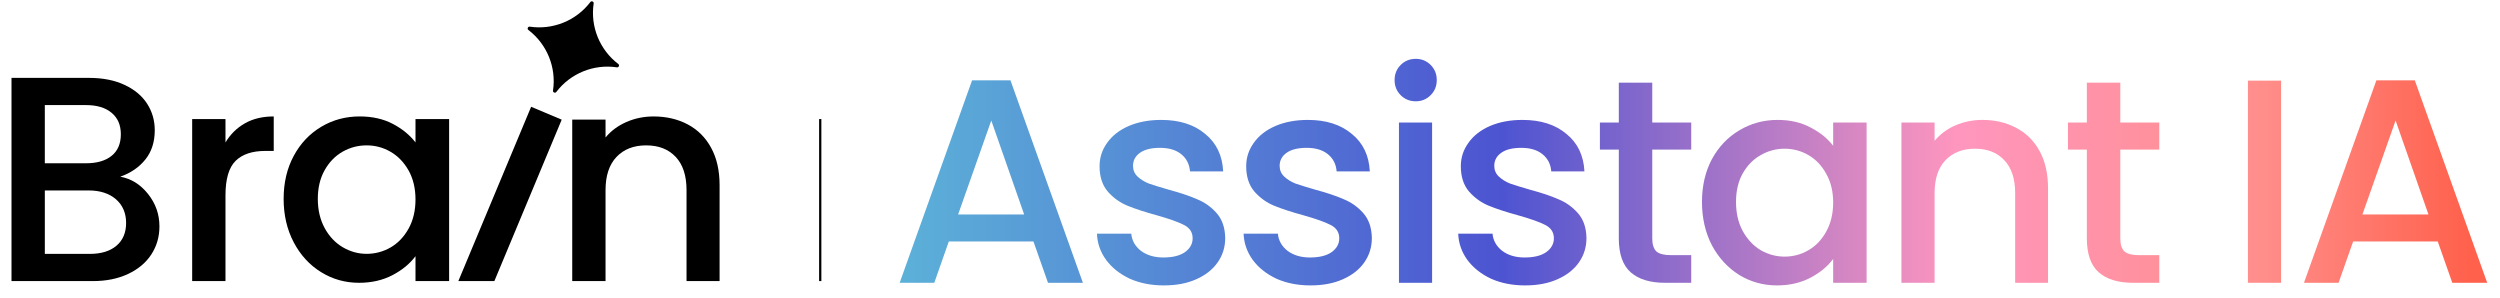
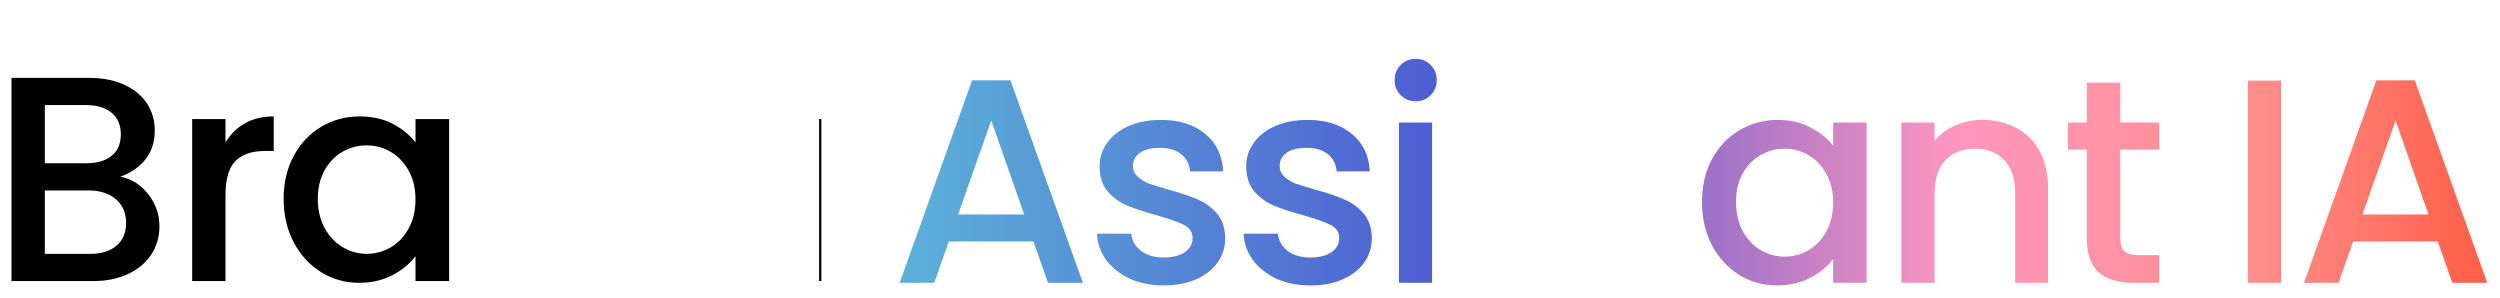
<svg xmlns="http://www.w3.org/2000/svg" width="176" height="21" viewBox="0 0 176 21" fill="none">
  <path d="M57.824 8.381H57.666V19.788H57.824V8.381Z" fill="black" />
  <path d="M10.422 13.654C10.958 14.328 11.224 15.088 11.224 15.939C11.224 16.666 11.036 17.322 10.658 17.906C10.281 18.488 9.735 18.948 9.023 19.284C8.308 19.621 7.479 19.789 6.532 19.789H0.81V5.483H6.264C7.237 5.483 8.074 5.648 8.774 5.978C9.475 6.306 10.002 6.75 10.359 7.304C10.716 7.86 10.895 8.482 10.895 9.167C10.895 9.991 10.675 10.678 10.236 11.225C9.796 11.774 9.206 12.179 8.466 12.439C9.233 12.576 9.886 12.982 10.42 13.653L10.422 13.654ZM3.155 11.494H6.058C6.827 11.494 7.427 11.318 7.859 10.97C8.291 10.62 8.507 10.116 8.507 9.455C8.507 8.795 8.291 8.307 7.859 7.943C7.427 7.58 6.827 7.398 6.058 7.398H3.155V11.493V11.494ZM8.2 17.298C8.652 16.914 8.878 16.378 8.878 15.693C8.878 15.007 8.638 14.437 8.158 14.024C7.678 13.614 7.04 13.408 6.245 13.408H3.156V17.873H6.327C7.123 17.873 7.747 17.682 8.2 17.297V17.298Z" fill="black" />
  <path d="M17.245 8.68C17.812 8.358 18.489 8.197 19.271 8.197V10.626H18.675C17.756 10.626 17.059 10.859 16.585 11.325C16.113 11.792 15.874 12.601 15.874 13.753V19.788H13.529V8.381H15.874V10.028C16.218 9.452 16.675 9.003 17.245 8.68Z" fill="black" />
  <path d="M20.678 10.976C21.15 10.097 21.795 9.415 22.612 8.928C23.427 8.44 24.331 8.197 25.319 8.197C26.21 8.197 26.989 8.372 27.655 8.722C28.319 9.071 28.852 9.507 29.251 10.028V8.381H31.618V19.788H29.251V18.035C28.852 18.571 28.31 19.016 27.625 19.373C26.938 19.73 26.155 19.909 25.278 19.909C24.303 19.909 23.412 19.658 22.603 19.157C21.792 18.656 21.151 17.956 20.678 17.058C20.205 16.159 19.968 15.14 19.968 14.001C19.968 12.862 20.204 11.854 20.678 10.976L20.678 10.976ZM28.766 12.005C28.443 11.429 28.021 10.99 27.5 10.688C26.979 10.385 26.416 10.234 25.811 10.234C25.206 10.234 24.645 10.382 24.125 10.676C23.602 10.973 23.182 11.405 22.858 11.974C22.537 12.544 22.374 13.219 22.374 14.001C22.374 14.784 22.537 15.47 22.858 16.059C23.181 16.649 23.607 17.098 24.135 17.408C24.662 17.716 25.222 17.87 25.812 17.87C26.402 17.87 26.98 17.72 27.501 17.418C28.022 17.116 28.443 16.673 28.767 16.09C29.088 15.508 29.251 14.824 29.251 14.043C29.251 13.262 29.088 12.581 28.767 12.004L28.766 12.005Z" fill="black" />
-   <path d="M48.405 8.752C49.111 9.124 49.664 9.672 50.061 10.4C50.46 11.127 50.659 12.005 50.659 13.033V19.788H48.332V13.383C48.332 12.368 48.079 11.589 47.572 11.048C47.062 10.505 46.371 10.234 45.491 10.234C44.612 10.234 43.917 10.505 43.402 11.048C42.888 11.588 42.63 12.368 42.63 13.383V19.788H40.285V8.419H42.63V9.678C43.015 9.212 43.506 8.849 44.102 8.588C44.699 8.328 45.333 8.198 46.007 8.198C46.898 8.198 47.697 8.381 48.404 8.752H48.405Z" fill="black" />
-   <path d="M39.544 8.425L37.392 7.517L32.267 19.789H34.803L39.544 8.425Z" fill="black" />
-   <path d="M41.561 0.144C40.565 1.454 38.925 2.12 37.297 1.877C37.165 1.858 37.092 2.03 37.199 2.111C38.508 3.107 39.175 4.746 38.932 6.374C38.912 6.507 39.085 6.58 39.165 6.473C40.162 5.163 41.801 4.497 43.429 4.74C43.562 4.76 43.634 4.587 43.528 4.506C42.218 3.51 41.551 1.871 41.794 0.243C41.814 0.11 41.641 0.038 41.561 0.144Z" fill="black" />
  <path d="M171.618 17.001H165.66L164.636 19.908H162.199L167.298 5.657H170.001L175.099 19.908H172.642L171.618 17.001ZM170.963 15.097L168.649 8.483L166.315 15.097H170.963Z" fill="url(#paint0_linear_267_405)" />
  <path d="M160.588 5.677V19.909H158.254V5.677H160.588Z" fill="url(#paint1_linear_267_405)" />
  <path d="M149.269 10.53V16.776C149.269 17.199 149.364 17.506 149.555 17.697C149.76 17.875 150.101 17.963 150.579 17.963H152.013V19.909H150.17C149.119 19.909 148.313 19.663 147.753 19.171C147.194 18.68 146.914 17.881 146.914 16.776V10.53H145.583V8.626H146.914V5.821H149.269V8.626H152.013V10.53H149.269Z" fill="url(#paint2_linear_267_405)" />
  <path d="M139.554 8.442C140.441 8.442 141.233 8.626 141.929 8.995C142.639 9.363 143.192 9.909 143.588 10.633C143.983 11.356 144.181 12.23 144.181 13.254V19.909H141.868V13.602C141.868 12.592 141.615 11.82 141.11 11.288C140.605 10.742 139.915 10.469 139.042 10.469C138.168 10.469 137.472 10.742 136.953 11.288C136.448 11.82 136.196 12.592 136.196 13.602V19.909H133.861V8.626H136.196V9.916C136.578 9.452 137.062 9.09 137.649 8.831C138.25 8.572 138.885 8.442 139.554 8.442Z" fill="url(#paint3_linear_267_405)" />
  <path d="M119.82 14.216C119.82 13.083 120.052 12.08 120.517 11.206C120.994 10.332 121.636 9.657 122.441 9.179C123.26 8.688 124.161 8.442 125.144 8.442C126.031 8.442 126.803 8.619 127.458 8.974C128.127 9.316 128.659 9.746 129.055 10.264V8.626H131.41V19.909H129.055V18.23C128.659 18.762 128.12 19.206 127.437 19.561C126.755 19.915 125.977 20.093 125.103 20.093C124.134 20.093 123.247 19.847 122.441 19.356C121.636 18.851 120.994 18.154 120.517 17.267C120.052 16.366 119.82 15.349 119.82 14.216ZM129.055 14.257C129.055 13.479 128.891 12.803 128.564 12.23C128.25 11.657 127.833 11.22 127.315 10.919C126.796 10.619 126.236 10.469 125.636 10.469C125.035 10.469 124.475 10.619 123.957 10.919C123.438 11.206 123.015 11.636 122.687 12.21C122.373 12.769 122.216 13.438 122.216 14.216C122.216 14.994 122.373 15.677 122.687 16.264C123.015 16.851 123.438 17.301 123.957 17.615C124.489 17.916 125.049 18.066 125.636 18.066C126.236 18.066 126.796 17.916 127.315 17.615C127.833 17.315 128.25 16.878 128.564 16.305C128.891 15.718 129.055 15.035 129.055 14.257Z" fill="url(#paint4_linear_267_405)" />
-   <path d="M116.319 10.53V16.776C116.319 17.199 116.414 17.506 116.605 17.697C116.81 17.875 117.151 17.963 117.629 17.963H119.062V19.909H117.219C116.168 19.909 115.363 19.663 114.803 19.171C114.244 18.68 113.964 17.881 113.964 16.776V10.53H112.633V8.626H113.964V5.821H116.319V8.626H119.062V10.53H116.319Z" fill="url(#paint5_linear_267_405)" />
-   <path d="M107.367 20.093C106.479 20.093 105.681 19.936 104.971 19.622C104.275 19.294 103.722 18.858 103.312 18.311C102.903 17.752 102.685 17.131 102.657 16.448H105.073C105.114 16.926 105.34 17.329 105.749 17.656C106.172 17.97 106.698 18.127 107.326 18.127C107.981 18.127 108.486 18.004 108.841 17.759C109.21 17.499 109.394 17.172 109.394 16.776C109.394 16.352 109.189 16.039 108.78 15.834C108.384 15.629 107.749 15.404 106.875 15.158C106.029 14.926 105.34 14.701 104.807 14.482C104.275 14.264 103.811 13.93 103.415 13.479C103.033 13.029 102.842 12.435 102.842 11.698C102.842 11.097 103.019 10.551 103.374 10.059C103.729 9.554 104.234 9.159 104.889 8.872C105.558 8.585 106.322 8.442 107.182 8.442C108.466 8.442 109.496 8.77 110.274 9.425C111.066 10.066 111.489 10.947 111.544 12.066H109.21C109.169 11.561 108.964 11.158 108.595 10.858C108.227 10.558 107.729 10.408 107.101 10.408C106.486 10.408 106.015 10.524 105.688 10.756C105.36 10.988 105.196 11.295 105.196 11.677C105.196 11.977 105.305 12.23 105.524 12.435C105.742 12.639 106.009 12.803 106.322 12.926C106.636 13.035 107.101 13.179 107.715 13.356C108.534 13.575 109.203 13.8 109.722 14.032C110.254 14.25 110.711 14.578 111.093 15.015C111.476 15.452 111.674 16.032 111.687 16.755C111.687 17.397 111.51 17.97 111.155 18.475C110.8 18.98 110.295 19.376 109.64 19.663C108.998 19.95 108.24 20.093 107.367 20.093Z" fill="url(#paint6_linear_267_405)" />
  <path d="M99.674 7.131C99.25 7.131 98.895 6.988 98.609 6.701C98.322 6.415 98.179 6.06 98.179 5.637C98.179 5.213 98.322 4.859 98.609 4.572C98.895 4.285 99.25 4.142 99.674 4.142C100.083 4.142 100.431 4.285 100.718 4.572C101.004 4.859 101.148 5.213 101.148 5.637C101.148 6.06 101.004 6.415 100.718 6.701C100.431 6.988 100.083 7.131 99.674 7.131ZM100.82 8.626V19.909H98.486V8.626H100.82Z" fill="url(#paint7_linear_267_405)" />
  <path d="M92.257 20.093C91.37 20.093 90.572 19.936 89.862 19.622C89.165 19.294 88.613 18.858 88.203 18.311C87.794 17.752 87.575 17.131 87.548 16.448H89.964C90.005 16.926 90.23 17.329 90.64 17.656C91.063 17.97 91.588 18.127 92.216 18.127C92.872 18.127 93.377 18.004 93.732 17.759C94.1 17.499 94.284 17.172 94.284 16.776C94.284 16.352 94.08 16.039 93.67 15.834C93.274 15.629 92.64 15.404 91.766 15.158C90.92 14.926 90.23 14.701 89.698 14.482C89.165 14.264 88.701 13.93 88.305 13.479C87.923 13.029 87.732 12.435 87.732 11.698C87.732 11.097 87.91 10.551 88.264 10.059C88.619 9.554 89.124 9.159 89.78 8.872C90.449 8.585 91.213 8.442 92.073 8.442C93.356 8.442 94.387 8.77 95.165 9.425C95.957 10.066 96.38 10.947 96.434 12.066H94.1C94.059 11.561 93.855 11.158 93.486 10.858C93.117 10.558 92.619 10.408 91.991 10.408C91.377 10.408 90.906 10.524 90.578 10.756C90.251 10.988 90.087 11.295 90.087 11.677C90.087 11.977 90.196 12.23 90.415 12.435C90.633 12.639 90.899 12.803 91.213 12.926C91.527 13.035 91.991 13.179 92.606 13.356C93.424 13.575 94.093 13.8 94.612 14.032C95.144 14.25 95.602 14.578 95.984 15.015C96.366 15.452 96.564 16.032 96.578 16.755C96.578 17.397 96.4 17.97 96.046 18.475C95.691 18.98 95.186 19.376 94.53 19.663C93.889 19.95 93.131 20.093 92.257 20.093Z" fill="url(#paint8_linear_267_405)" />
  <path d="M81.934 20.093C81.047 20.093 80.248 19.936 79.538 19.622C78.842 19.294 78.289 18.858 77.88 18.311C77.47 17.752 77.252 17.131 77.225 16.448H79.641C79.682 16.926 79.907 17.329 80.317 17.656C80.74 17.97 81.265 18.127 81.893 18.127C82.548 18.127 83.053 18.004 83.408 17.759C83.777 17.499 83.961 17.172 83.961 16.776C83.961 16.352 83.757 16.039 83.347 15.834C82.951 15.629 82.316 15.404 81.443 15.158C80.596 14.926 79.907 14.701 79.375 14.482C78.842 14.264 78.378 13.93 77.982 13.479C77.6 13.029 77.409 12.435 77.409 11.698C77.409 11.097 77.586 10.551 77.941 10.059C78.296 9.554 78.801 9.159 79.457 8.872C80.125 8.585 80.89 8.442 81.75 8.442C83.033 8.442 84.064 8.77 84.842 9.425C85.633 10.066 86.057 10.947 86.111 12.066H83.777C83.736 11.561 83.531 11.158 83.163 10.858C82.794 10.558 82.296 10.408 81.668 10.408C81.054 10.408 80.583 10.524 80.255 10.756C79.927 10.988 79.764 11.295 79.764 11.677C79.764 11.977 79.873 12.23 80.091 12.435C80.31 12.639 80.576 12.803 80.89 12.926C81.204 13.035 81.668 13.179 82.282 13.356C83.101 13.575 83.77 13.8 84.289 14.032C84.821 14.25 85.279 14.578 85.661 15.015C86.043 15.452 86.241 16.032 86.255 16.755C86.255 17.397 86.077 17.97 85.722 18.475C85.367 18.98 84.862 19.376 84.207 19.663C83.565 19.95 82.808 20.093 81.934 20.093Z" fill="url(#paint9_linear_267_405)" />
-   <path d="M72.755 17.001H66.796L65.773 19.908H63.336L68.434 5.657H71.137L76.236 19.908H73.779L72.755 17.001ZM72.1 15.097L69.786 8.483L67.452 15.097H72.1Z" fill="url(#paint10_linear_267_405)" />
+   <path d="M72.755 17.001H66.796L65.773 19.908H63.336L68.434 5.657H71.137L76.236 19.908H73.779L72.755 17.001ZM72.1 15.097L69.786 8.483L67.452 15.097H72.1" fill="url(#paint10_linear_267_405)" />
  <defs>
    <linearGradient id="paint0_linear_267_405" x1="173.845" y1="11.982" x2="40.292" y2="11.982" gradientUnits="userSpaceOnUse">
      <stop stop-color="#FF614C" />
      <stop offset="0.11" stop-color="#FF8E8B" />
      <stop offset="0.27" stop-color="#FF96BE" />
      <stop offset="0.51" stop-color="#4D54D1" />
      <stop offset="0.75" stop-color="#589AD6" />
      <stop offset="1" stop-color="#64E4DD" />
    </linearGradient>
    <linearGradient id="paint1_linear_267_405" x1="173.845" y1="11.982" x2="40.292" y2="11.982" gradientUnits="userSpaceOnUse">
      <stop stop-color="#FF614C" />
      <stop offset="0.11" stop-color="#FF8E8B" />
      <stop offset="0.27" stop-color="#FF96BE" />
      <stop offset="0.51" stop-color="#4D54D1" />
      <stop offset="0.75" stop-color="#589AD6" />
      <stop offset="1" stop-color="#64E4DD" />
    </linearGradient>
    <linearGradient id="paint2_linear_267_405" x1="173.846" y1="11.982" x2="40.293" y2="11.982" gradientUnits="userSpaceOnUse">
      <stop stop-color="#FF614C" />
      <stop offset="0.11" stop-color="#FF8E8B" />
      <stop offset="0.27" stop-color="#FF96BE" />
      <stop offset="0.51" stop-color="#4D54D1" />
      <stop offset="0.75" stop-color="#589AD6" />
      <stop offset="1" stop-color="#64E4DD" />
    </linearGradient>
    <linearGradient id="paint3_linear_267_405" x1="173.845" y1="11.982" x2="40.292" y2="11.982" gradientUnits="userSpaceOnUse">
      <stop stop-color="#FF614C" />
      <stop offset="0.11" stop-color="#FF8E8B" />
      <stop offset="0.27" stop-color="#FF96BE" />
      <stop offset="0.51" stop-color="#4D54D1" />
      <stop offset="0.75" stop-color="#589AD6" />
      <stop offset="1" stop-color="#64E4DD" />
    </linearGradient>
    <linearGradient id="paint4_linear_267_405" x1="173.845" y1="11.982" x2="40.292" y2="11.982" gradientUnits="userSpaceOnUse">
      <stop stop-color="#FF614C" />
      <stop offset="0.11" stop-color="#FF8E8B" />
      <stop offset="0.27" stop-color="#FF96BE" />
      <stop offset="0.51" stop-color="#4D54D1" />
      <stop offset="0.75" stop-color="#589AD6" />
      <stop offset="1" stop-color="#64E4DD" />
    </linearGradient>
    <linearGradient id="paint5_linear_267_405" x1="173.846" y1="11.982" x2="40.293" y2="11.982" gradientUnits="userSpaceOnUse">
      <stop stop-color="#FF614C" />
      <stop offset="0.11" stop-color="#FF8E8B" />
      <stop offset="0.27" stop-color="#FF96BE" />
      <stop offset="0.51" stop-color="#4D54D1" />
      <stop offset="0.75" stop-color="#589AD6" />
      <stop offset="1" stop-color="#64E4DD" />
    </linearGradient>
    <linearGradient id="paint6_linear_267_405" x1="173.846" y1="11.982" x2="40.293" y2="11.982" gradientUnits="userSpaceOnUse">
      <stop stop-color="#FF614C" />
      <stop offset="0.11" stop-color="#FF8E8B" />
      <stop offset="0.27" stop-color="#FF96BE" />
      <stop offset="0.51" stop-color="#4D54D1" />
      <stop offset="0.75" stop-color="#589AD6" />
      <stop offset="1" stop-color="#64E4DD" />
    </linearGradient>
    <linearGradient id="paint7_linear_267_405" x1="173.845" y1="11.982" x2="40.292" y2="11.982" gradientUnits="userSpaceOnUse">
      <stop stop-color="#FF614C" />
      <stop offset="0.11" stop-color="#FF8E8B" />
      <stop offset="0.27" stop-color="#FF96BE" />
      <stop offset="0.51" stop-color="#4D54D1" />
      <stop offset="0.75" stop-color="#589AD6" />
      <stop offset="1" stop-color="#64E4DD" />
    </linearGradient>
    <linearGradient id="paint8_linear_267_405" x1="173.845" y1="11.982" x2="40.292" y2="11.982" gradientUnits="userSpaceOnUse">
      <stop stop-color="#FF614C" />
      <stop offset="0.11" stop-color="#FF8E8B" />
      <stop offset="0.27" stop-color="#FF96BE" />
      <stop offset="0.51" stop-color="#4D54D1" />
      <stop offset="0.75" stop-color="#589AD6" />
      <stop offset="1" stop-color="#64E4DD" />
    </linearGradient>
    <linearGradient id="paint9_linear_267_405" x1="173.846" y1="11.982" x2="40.293" y2="11.982" gradientUnits="userSpaceOnUse">
      <stop stop-color="#FF614C" />
      <stop offset="0.11" stop-color="#FF8E8B" />
      <stop offset="0.27" stop-color="#FF96BE" />
      <stop offset="0.51" stop-color="#4D54D1" />
      <stop offset="0.75" stop-color="#589AD6" />
      <stop offset="1" stop-color="#64E4DD" />
    </linearGradient>
    <linearGradient id="paint10_linear_267_405" x1="173.845" y1="11.982" x2="40.292" y2="11.982" gradientUnits="userSpaceOnUse">
      <stop stop-color="#FF614C" />
      <stop offset="0.11" stop-color="#FF8E8B" />
      <stop offset="0.27" stop-color="#FF96BE" />
      <stop offset="0.51" stop-color="#4D54D1" />
      <stop offset="0.75" stop-color="#589AD6" />
      <stop offset="1" stop-color="#64E4DD" />
    </linearGradient>
  </defs>
</svg>